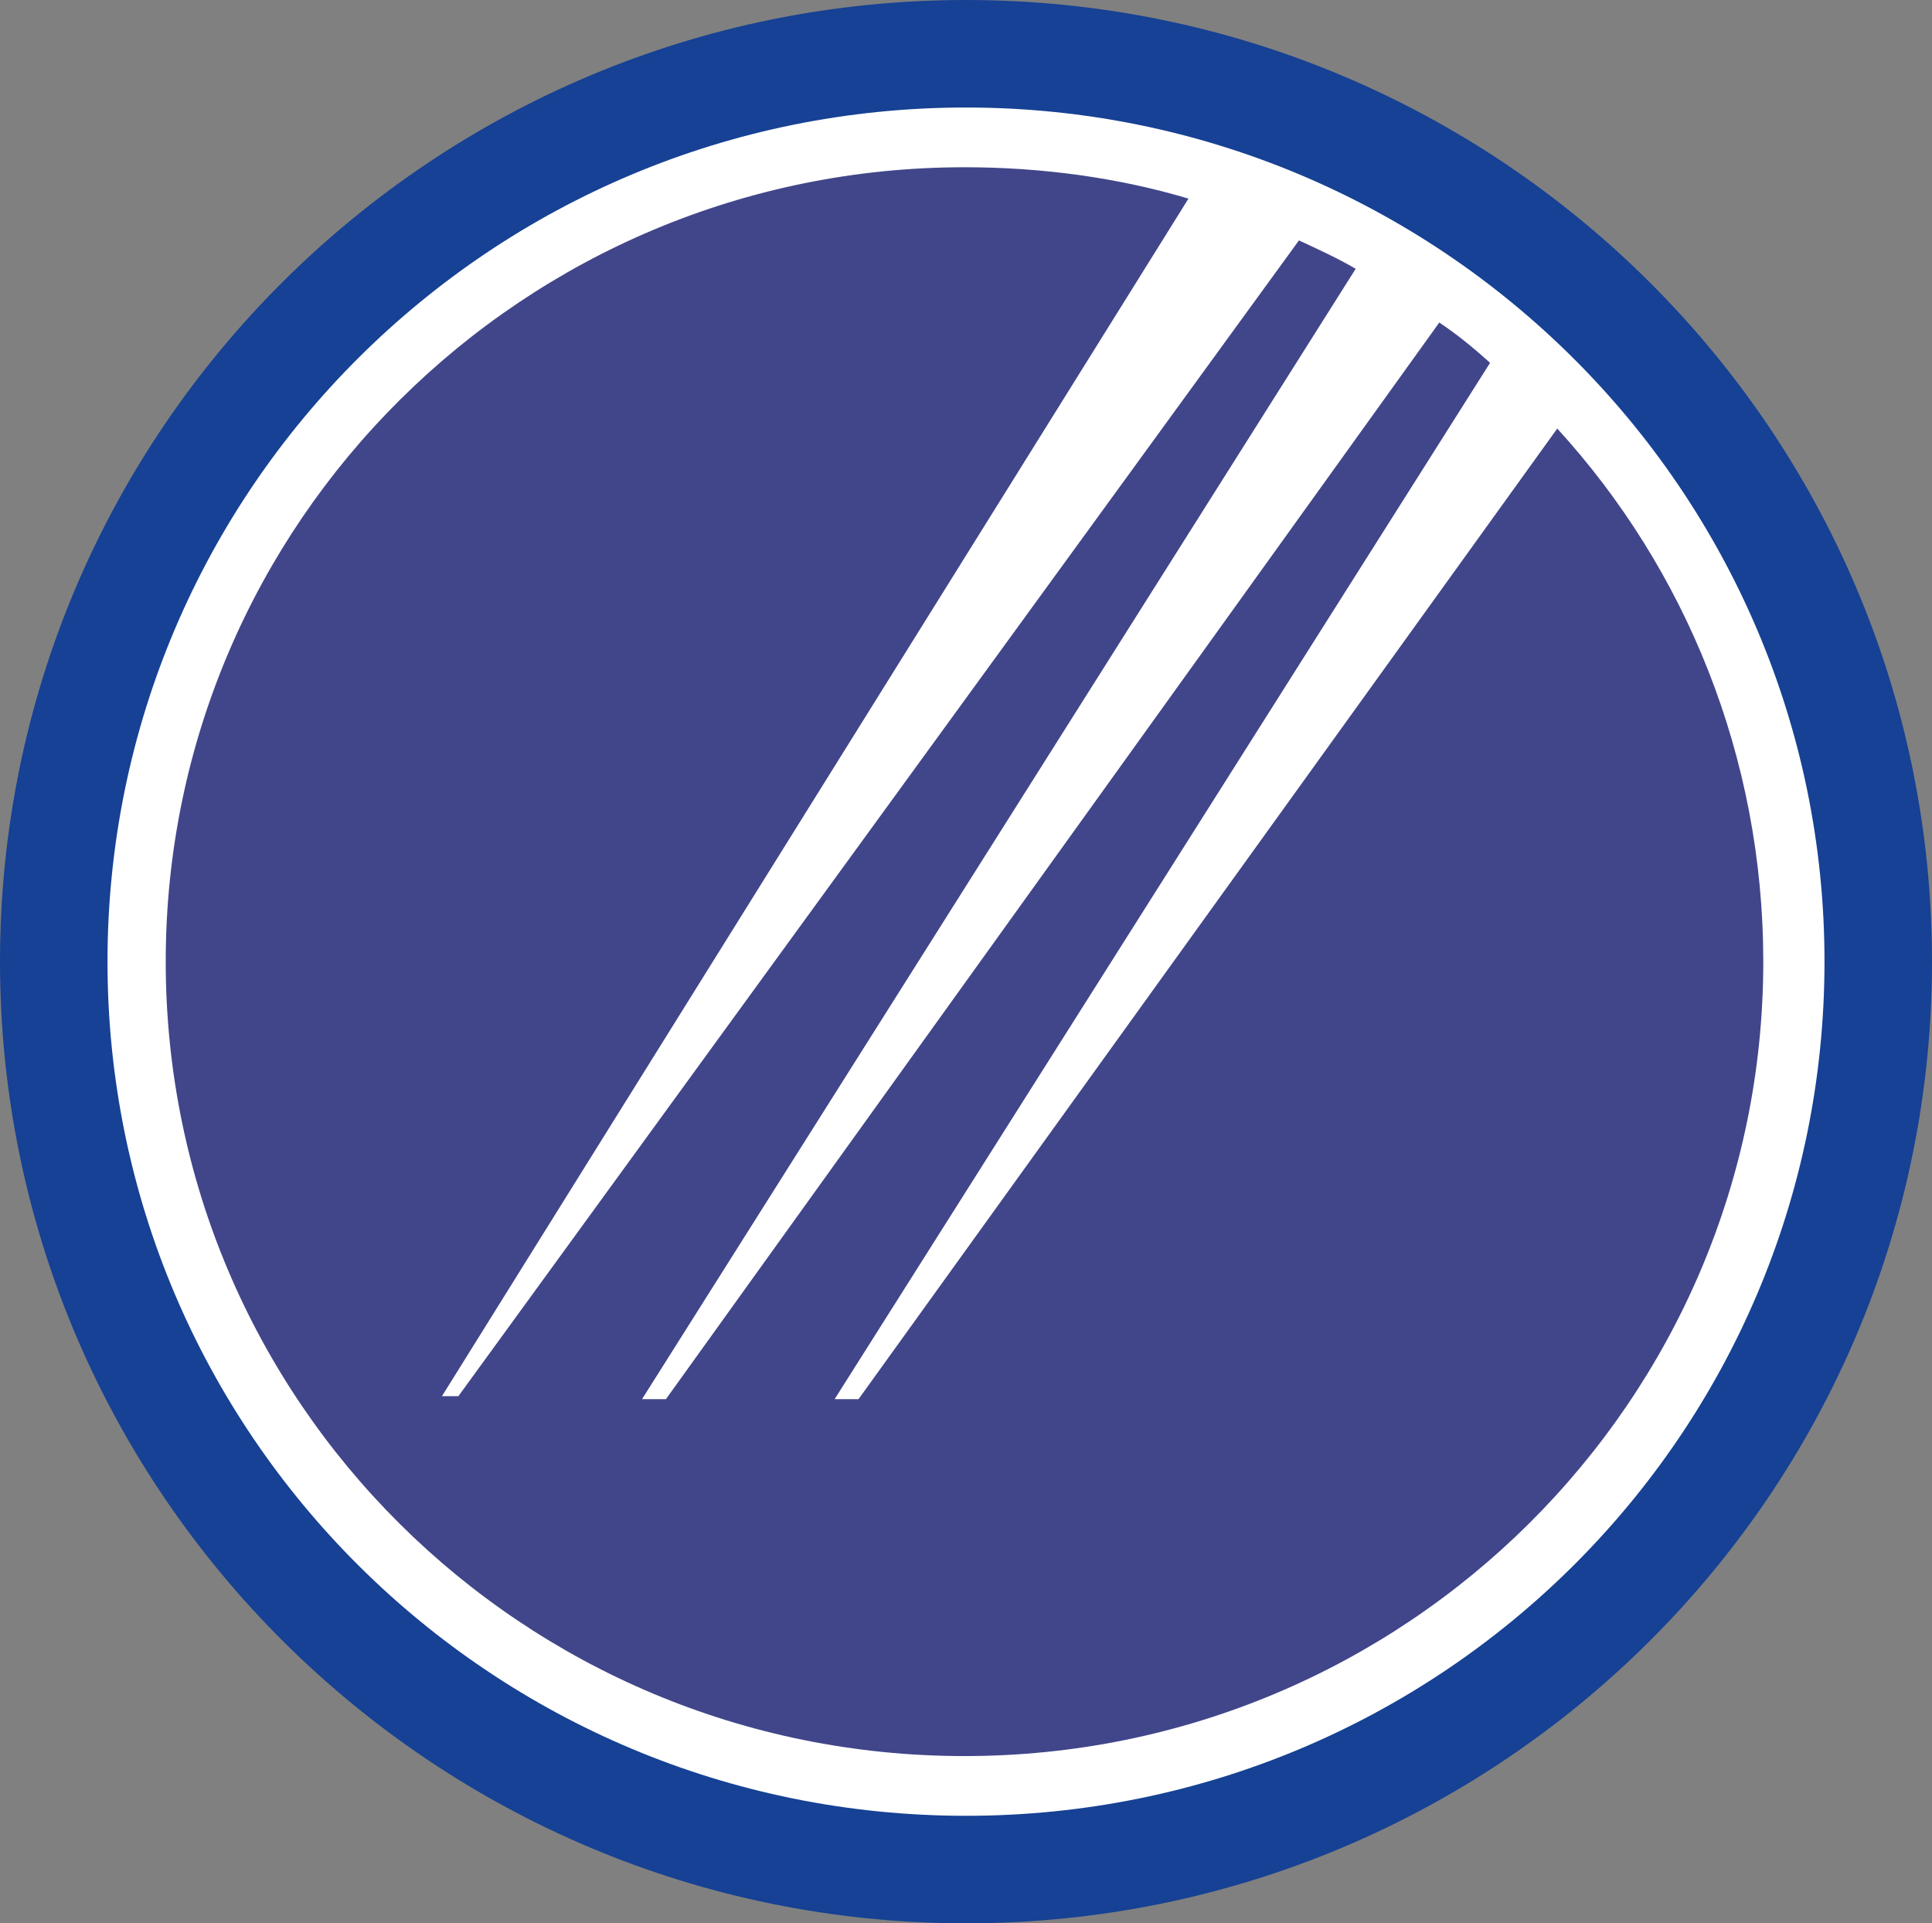
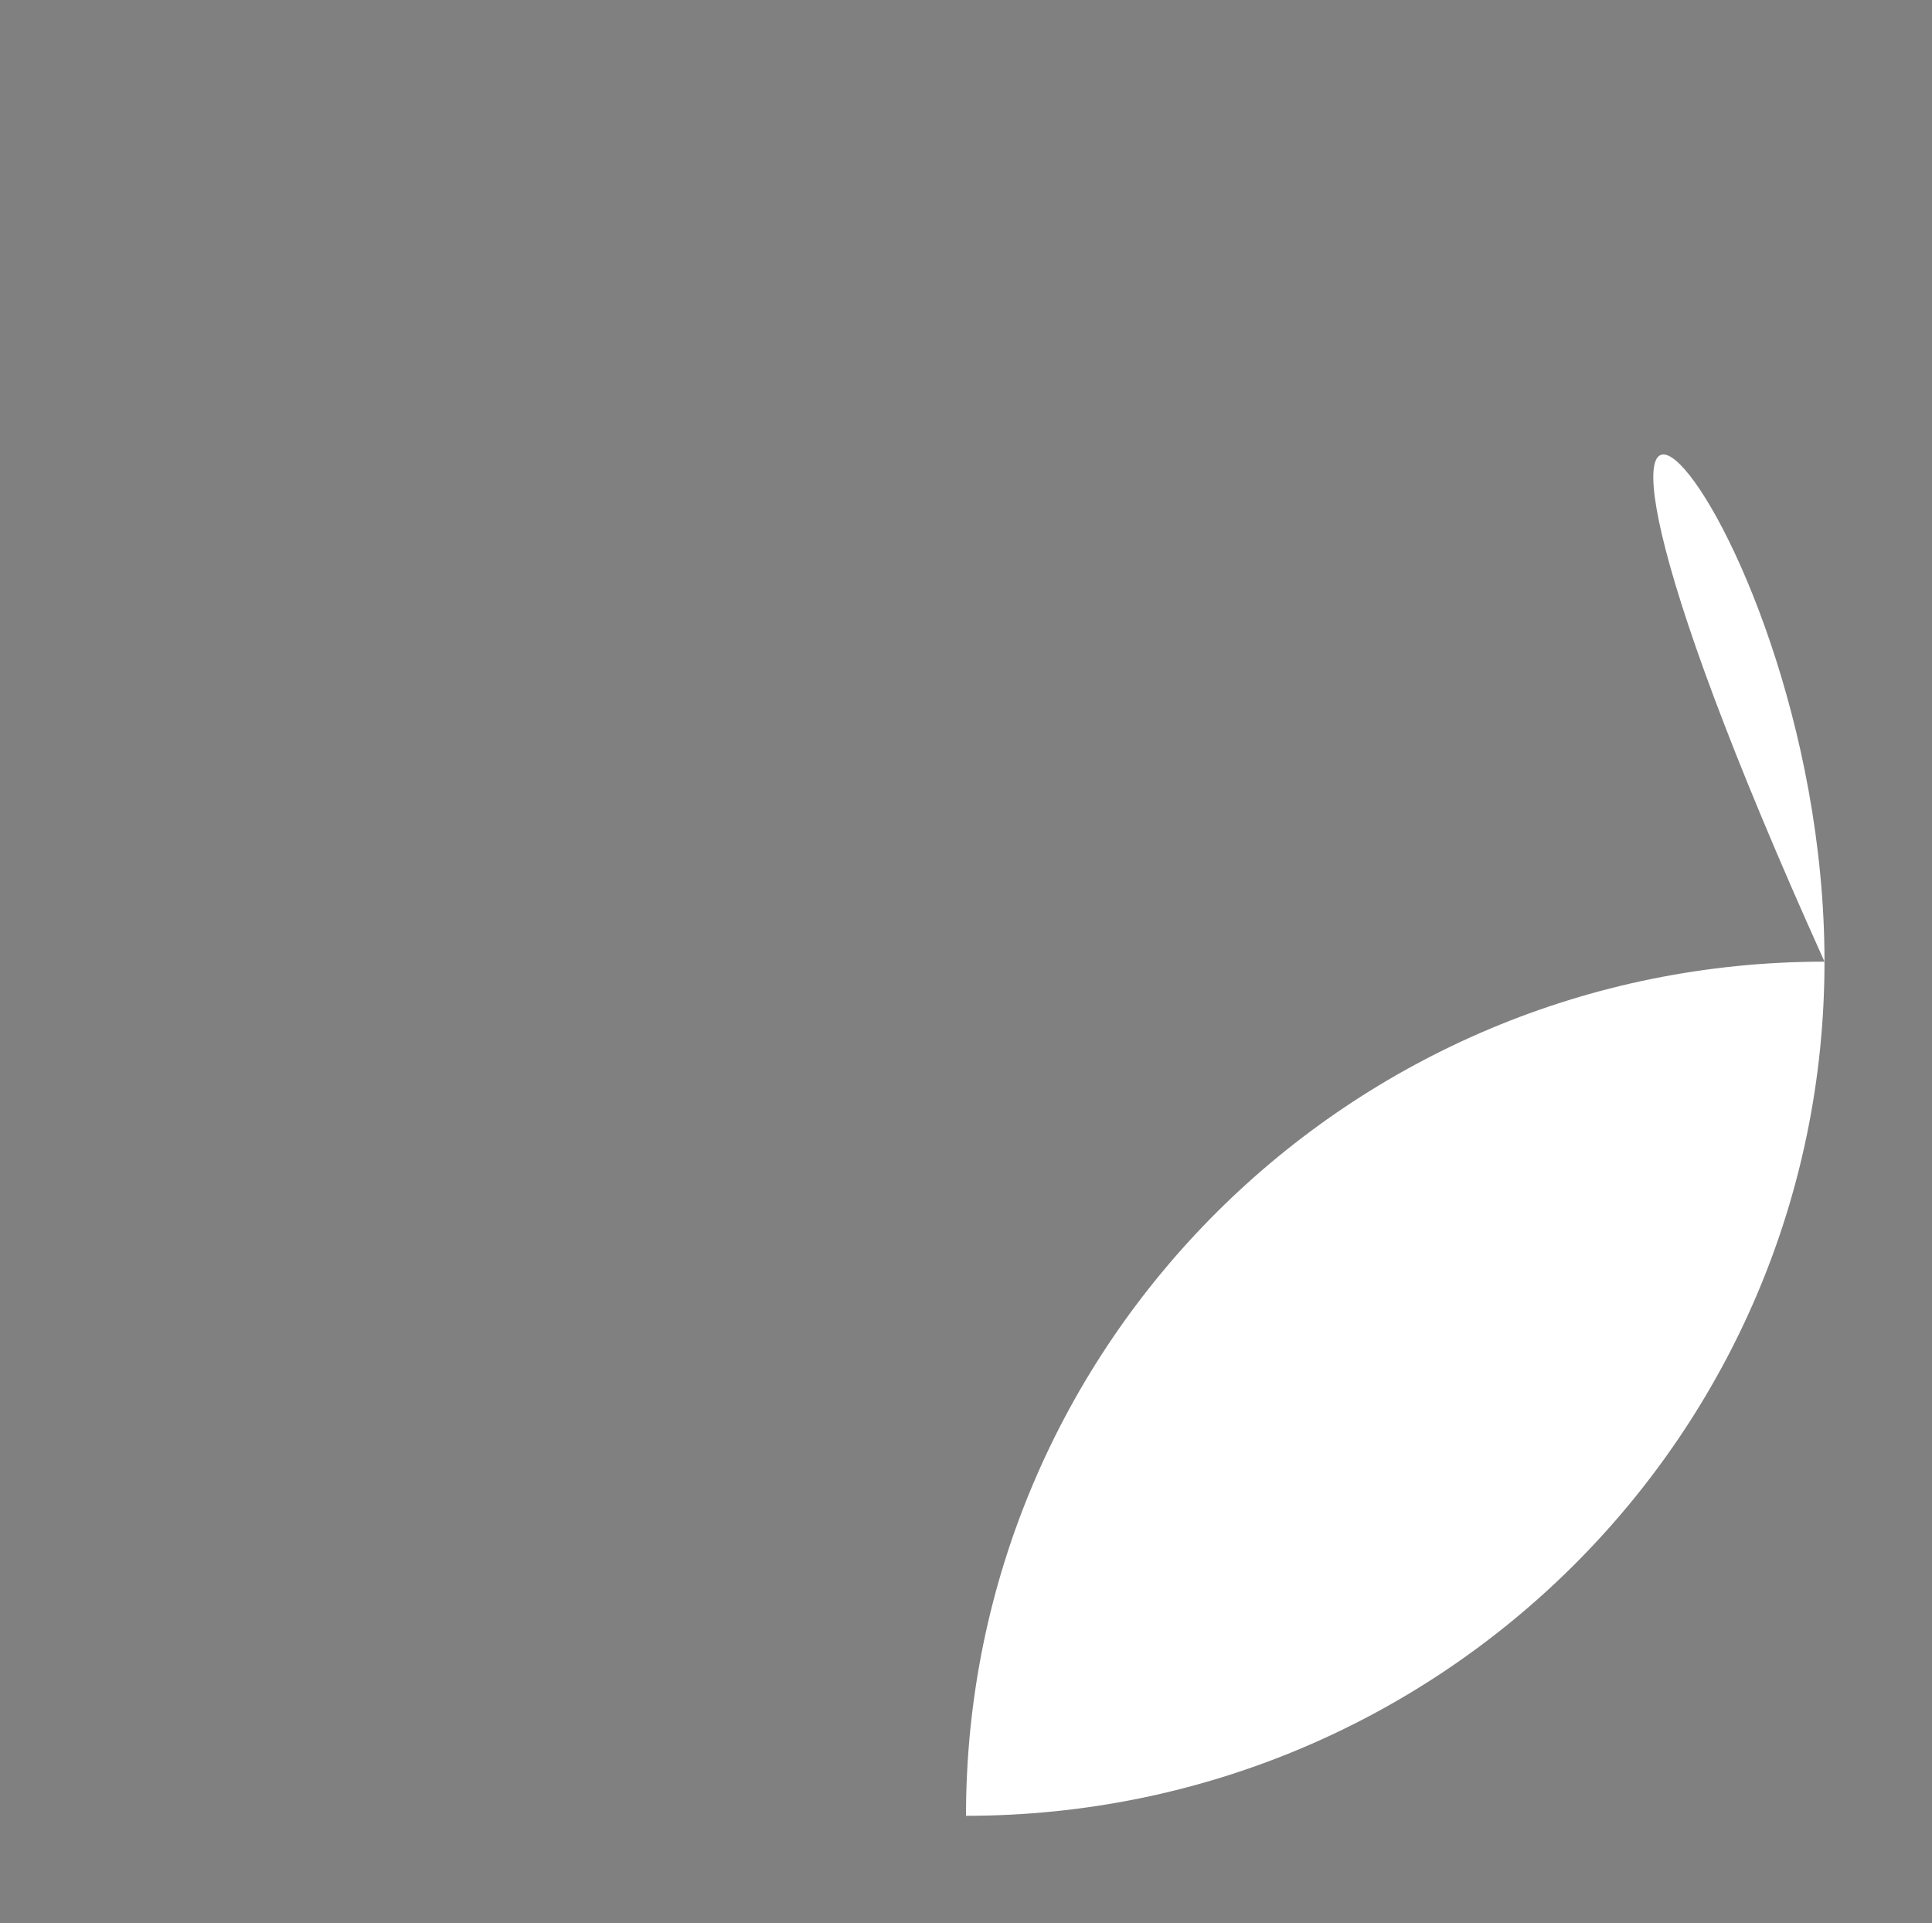
<svg xmlns="http://www.w3.org/2000/svg" version="1.1" id="Calque_1" x="0px" y="0px" viewBox="0 0 129.4 128.8" enable-background="new 0 0 129.4 128.8" xml:space="preserve">
  <rect x="0" y="0" width="129.4" height="128.8" fill="#808080" stroke="none" />
-   <path fill="#164194" d="M129.4,64.4c0,35.6-29,64.4-64.7,64.4C29,128.8,0,99.9,0,64.4C0,28.8,29,0,64.7,0  C100.4,0,129.4,28.8,129.4,64.4z" />
-   <path fill="#FFFFFF" d="M122.2,64.4c0,31.6-25.7,57.2-57.5,57.2C32.9,121.6,7.2,96,7.2,64.4c0-31.6,25.7-57.2,57.5-57.2  C96.4,7.2,122.2,32.8,122.2,64.4z" />
-   <path fill="#41468A" d="M57.5,93.7h-1.6l43.9-69.4c-1.1-1-2.2-1.9-3.4-2.7L44.6,93.7h-1.6l47.8-75.7c-1.2-0.7-2.5-1.3-3.8-1.9  L30.7,93.5h-1.1l50-80.2c-4.7-1.4-9.8-2.1-15-2.1c-29.5,0-53.5,23.8-53.5,53.2c0,29.4,23.9,53.2,53.5,53.2  c29.5,0,53.5-23.8,53.5-53.2c0-13.7-5.2-26.3-13.8-35.7L57.5,93.7z" />
+   <path fill="#FFFFFF" d="M122.2,64.4c0,31.6-25.7,57.2-57.5,57.2c0-31.6,25.7-57.2,57.5-57.2  C96.4,7.2,122.2,32.8,122.2,64.4z" />
</svg>